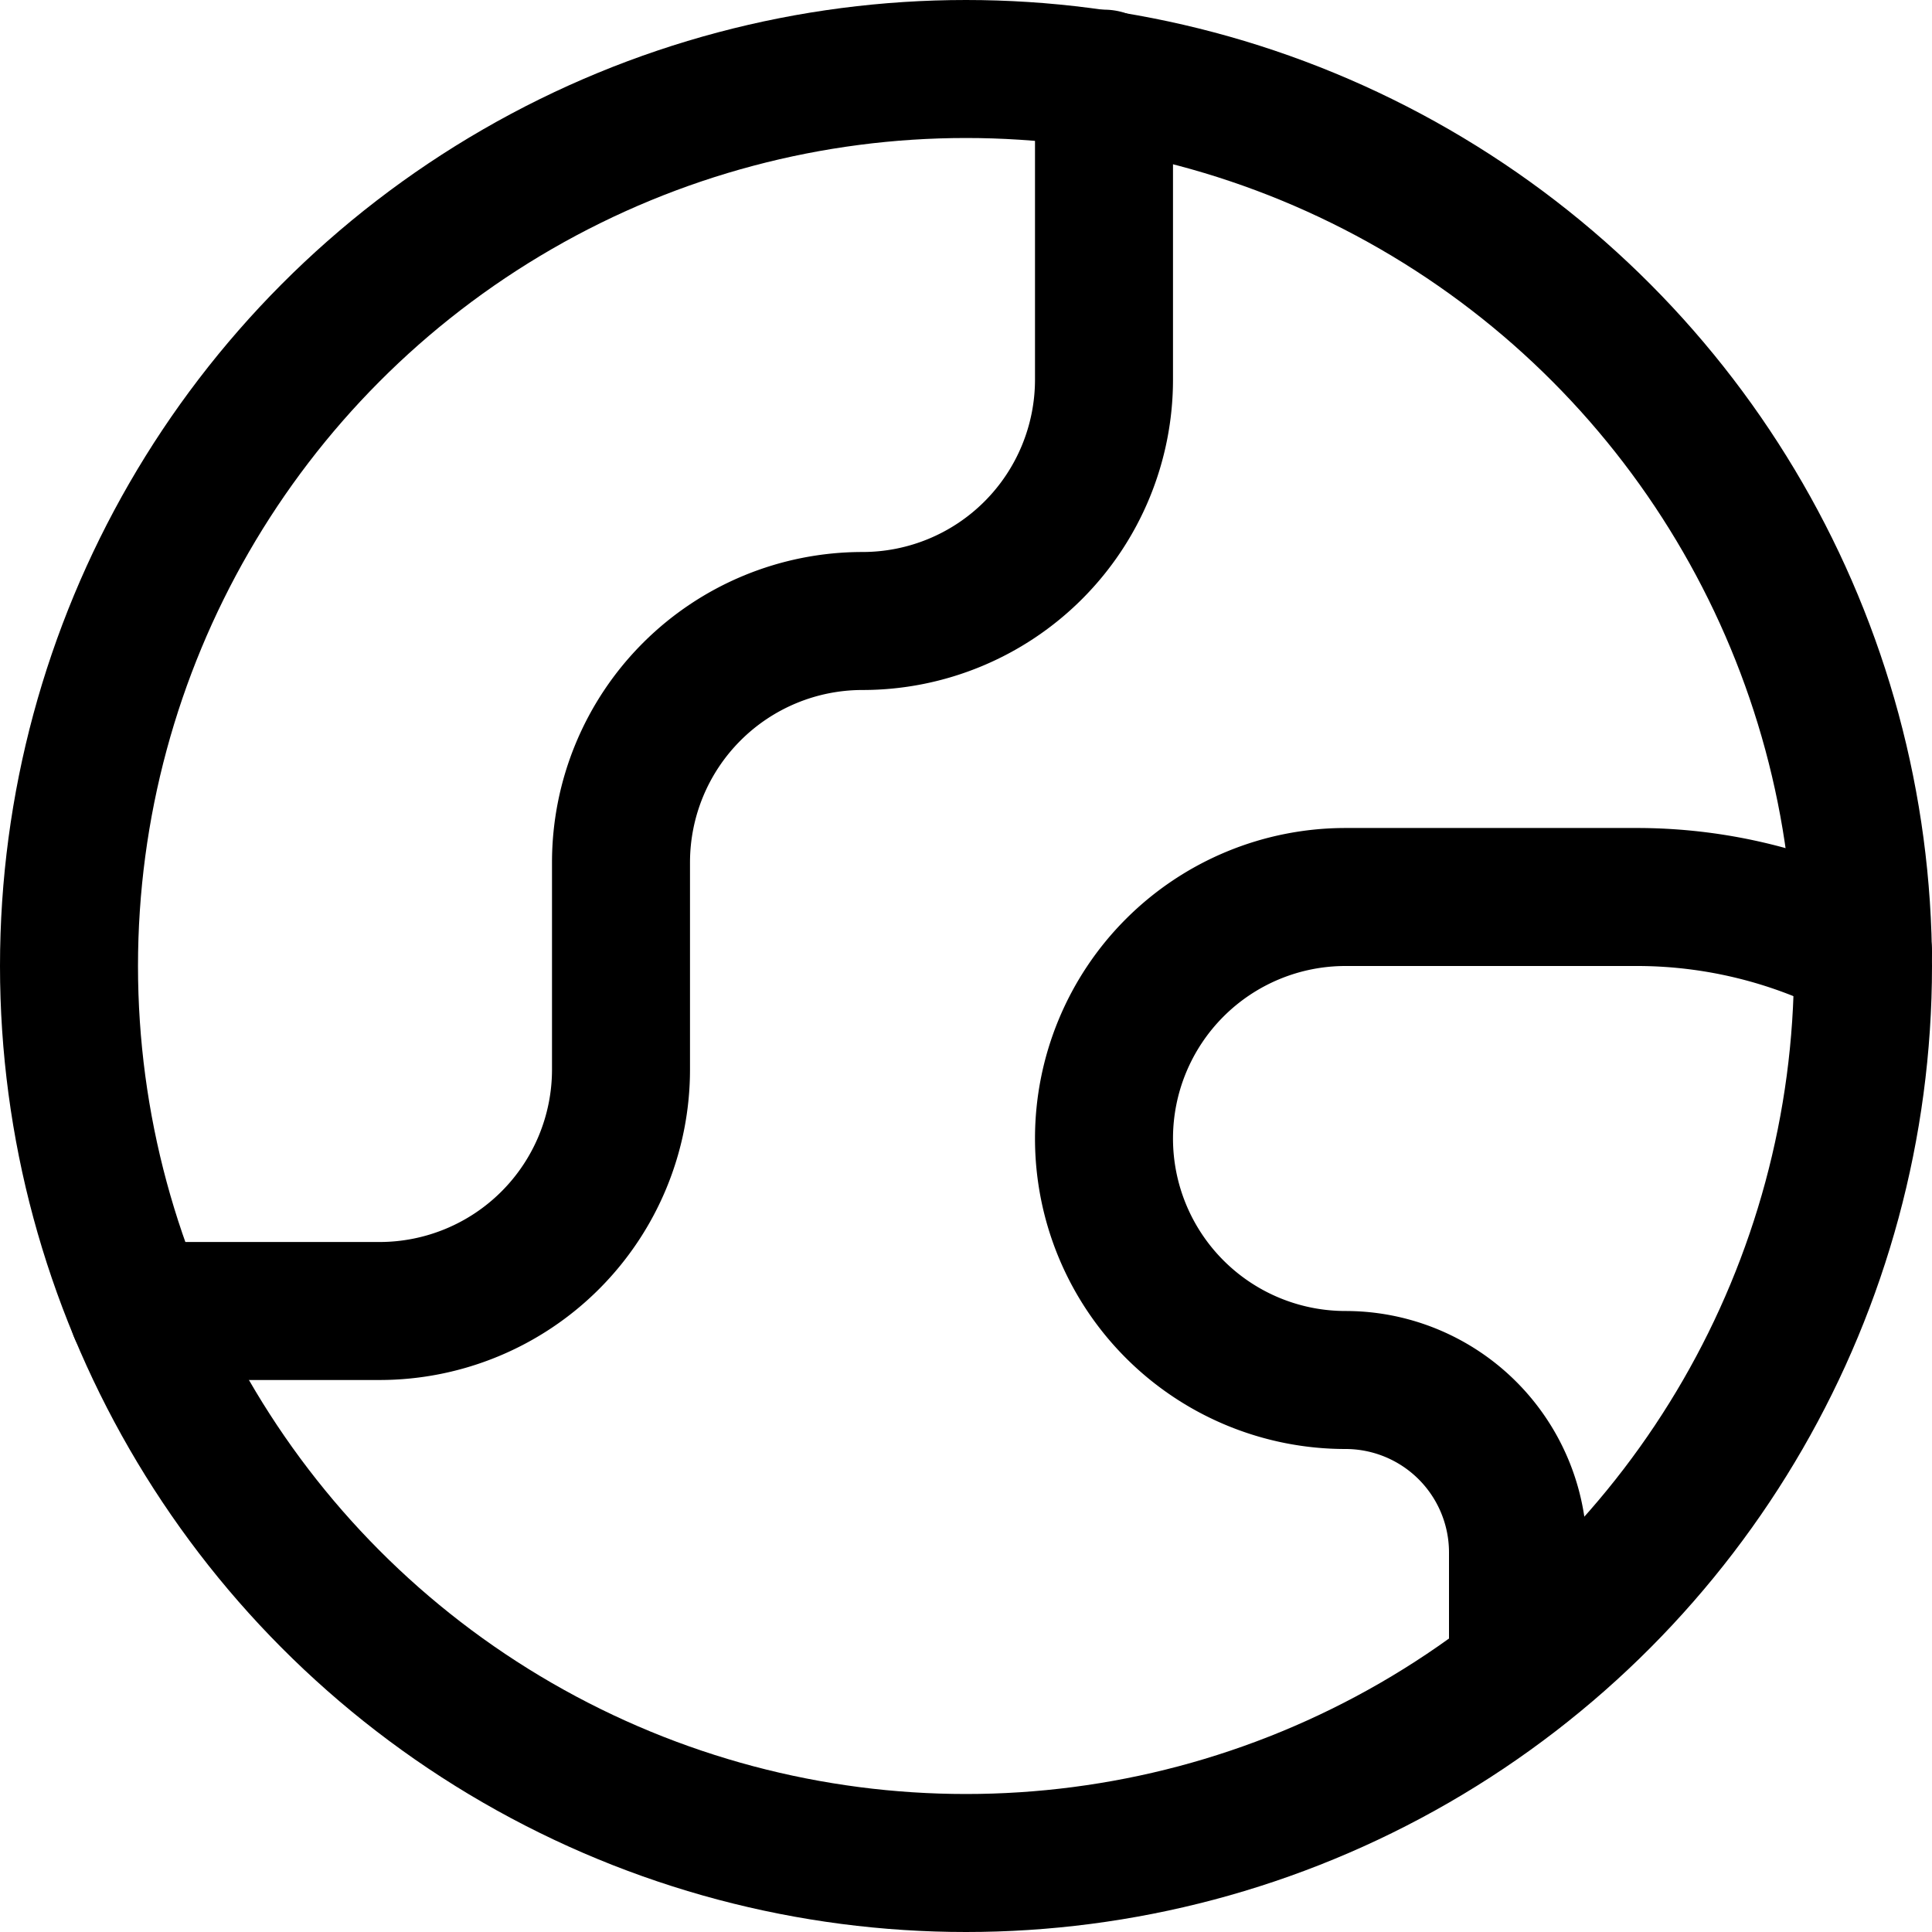
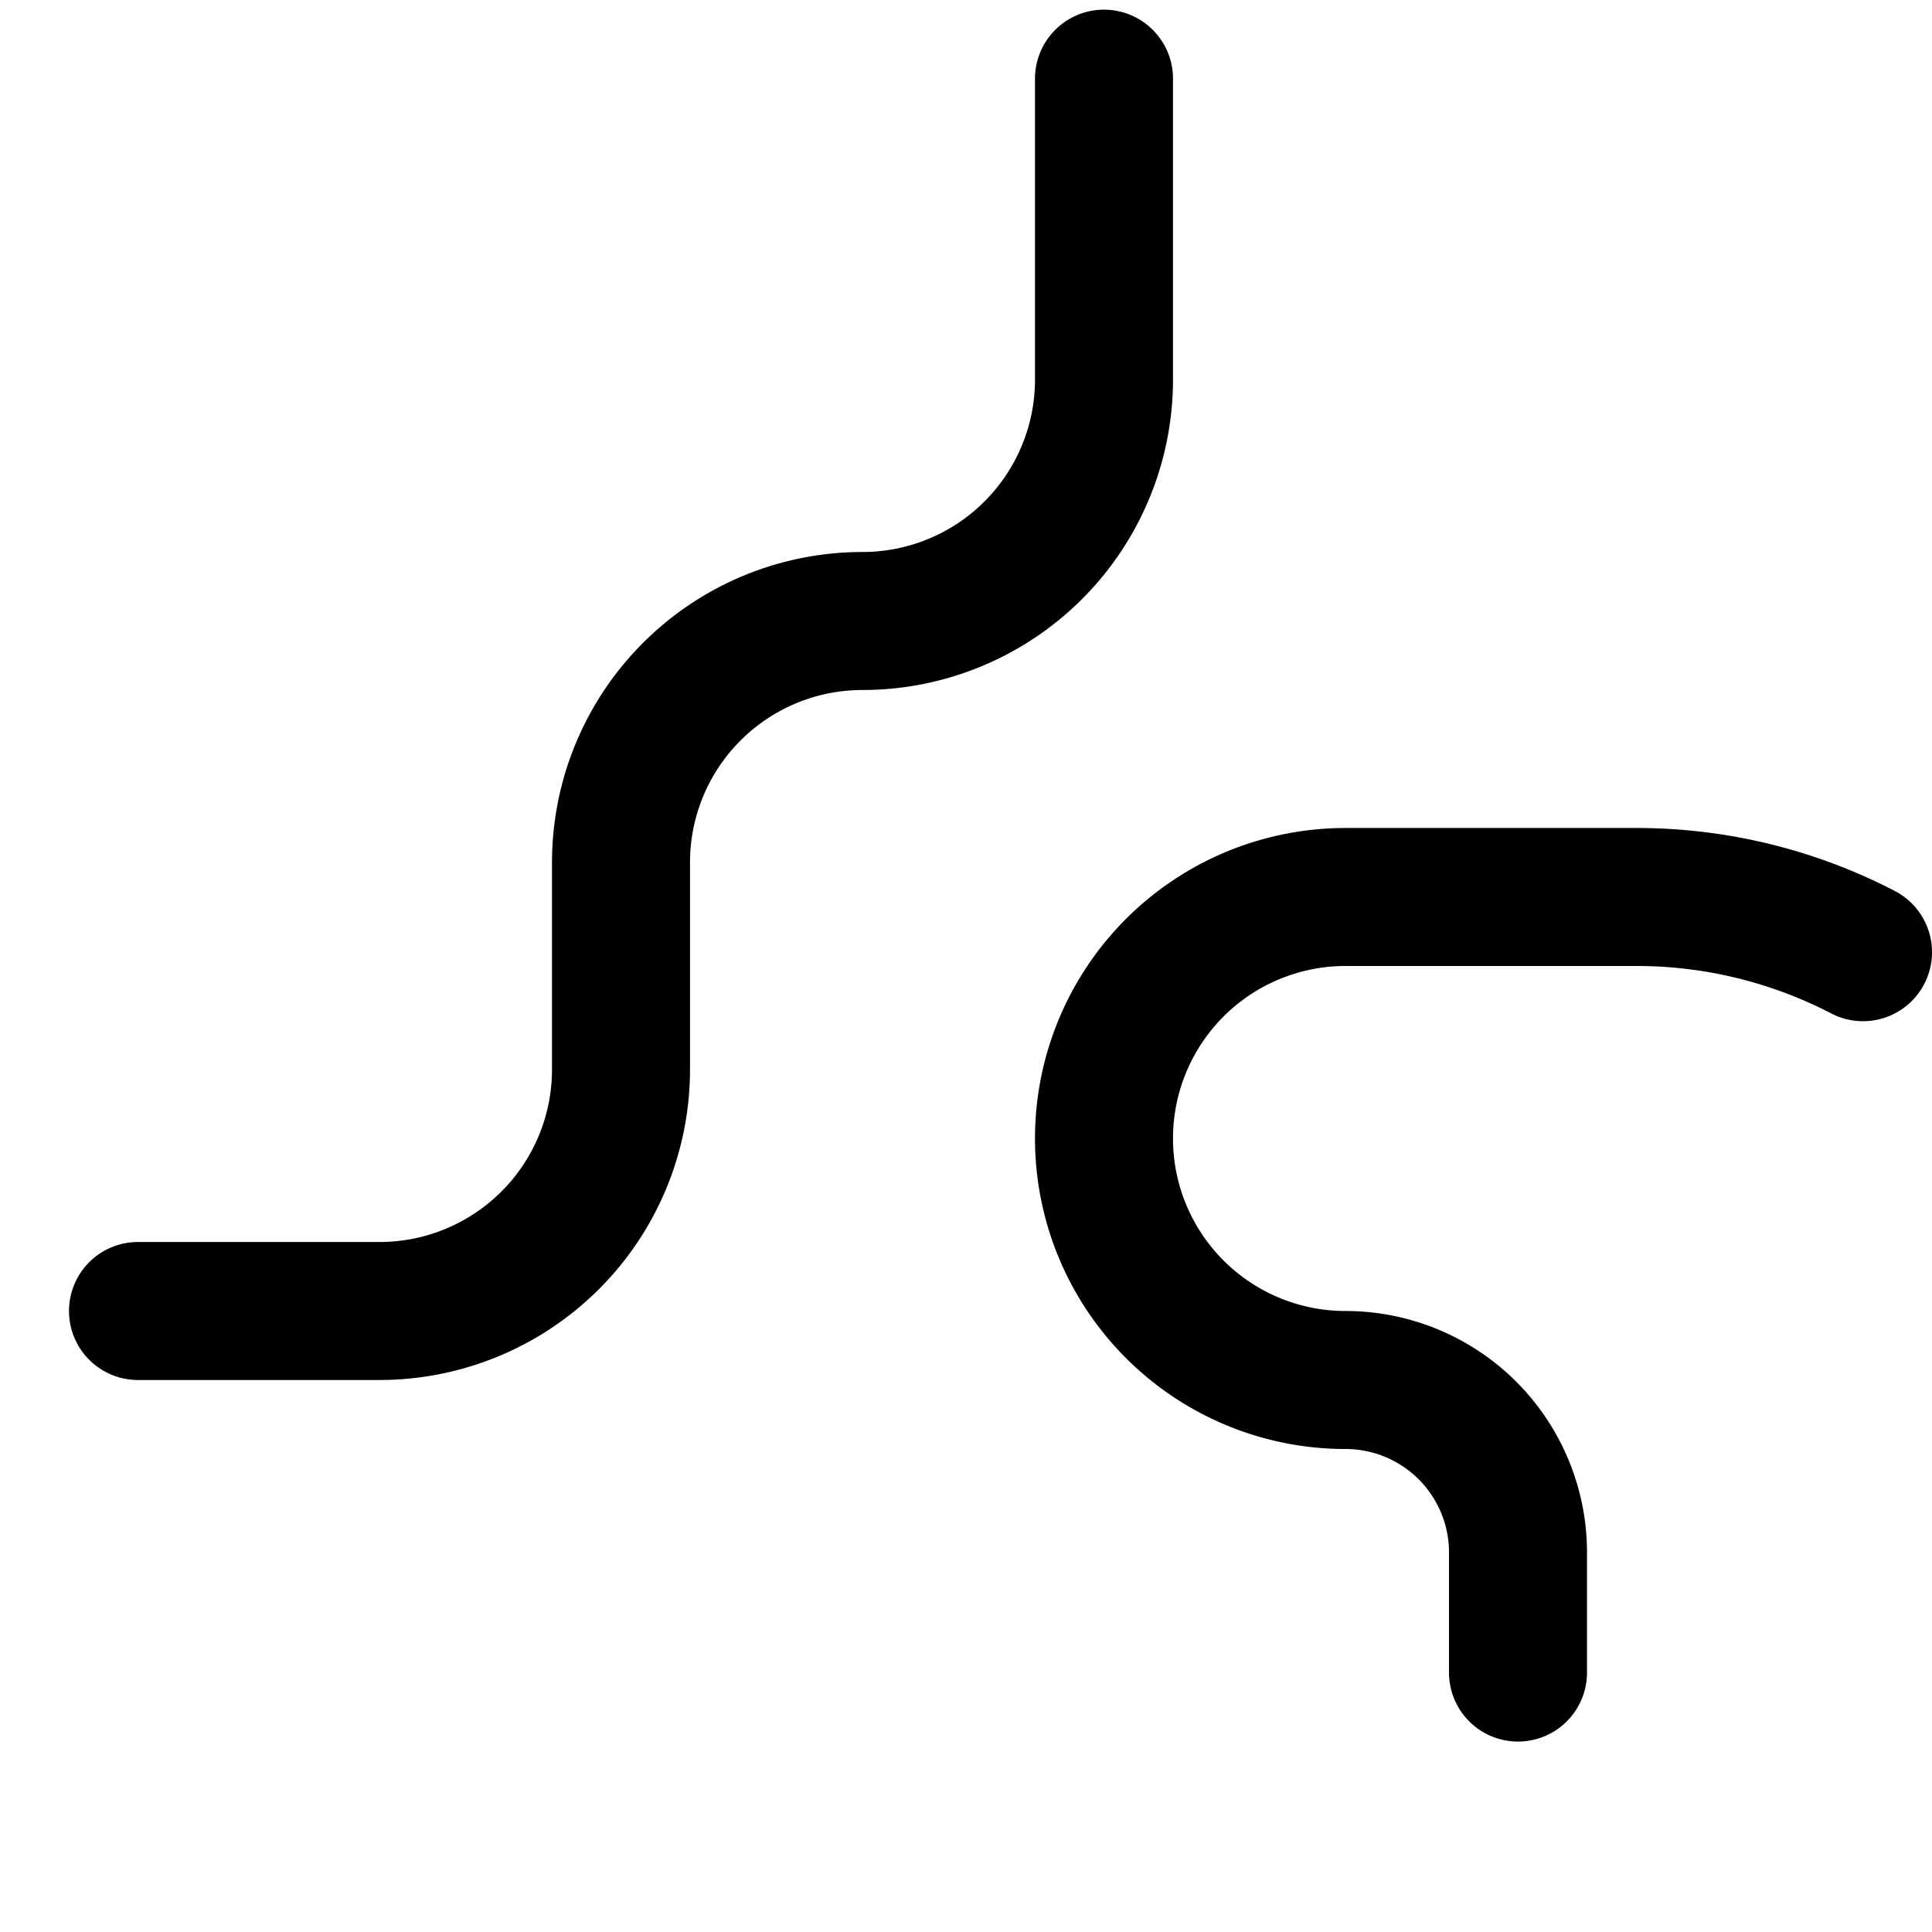
<svg xmlns="http://www.w3.org/2000/svg" width="800" height="800" viewBox="0 0 14 14">
  <g fill="none" stroke="currentColor" stroke-linecap="round" stroke-linejoin="round">
-     <circle cx="7" cy="7" r="6.5" />
    <path d="M1 9.5h1.75A1.75 1.75 0 0 0 4.5 7.75v-1.5A1.75 1.75 0 0 1 6.25 4.5A1.75 1.75 0 0 0 8 2.75V.57m5.5 6.33a3.56 3.56 0 0 0-1.62-.4H9.75a1.75 1.75 0 0 0 0 3.5A1.25 1.25 0 0 1 11 11.25v.87" />
  </g>
</svg>